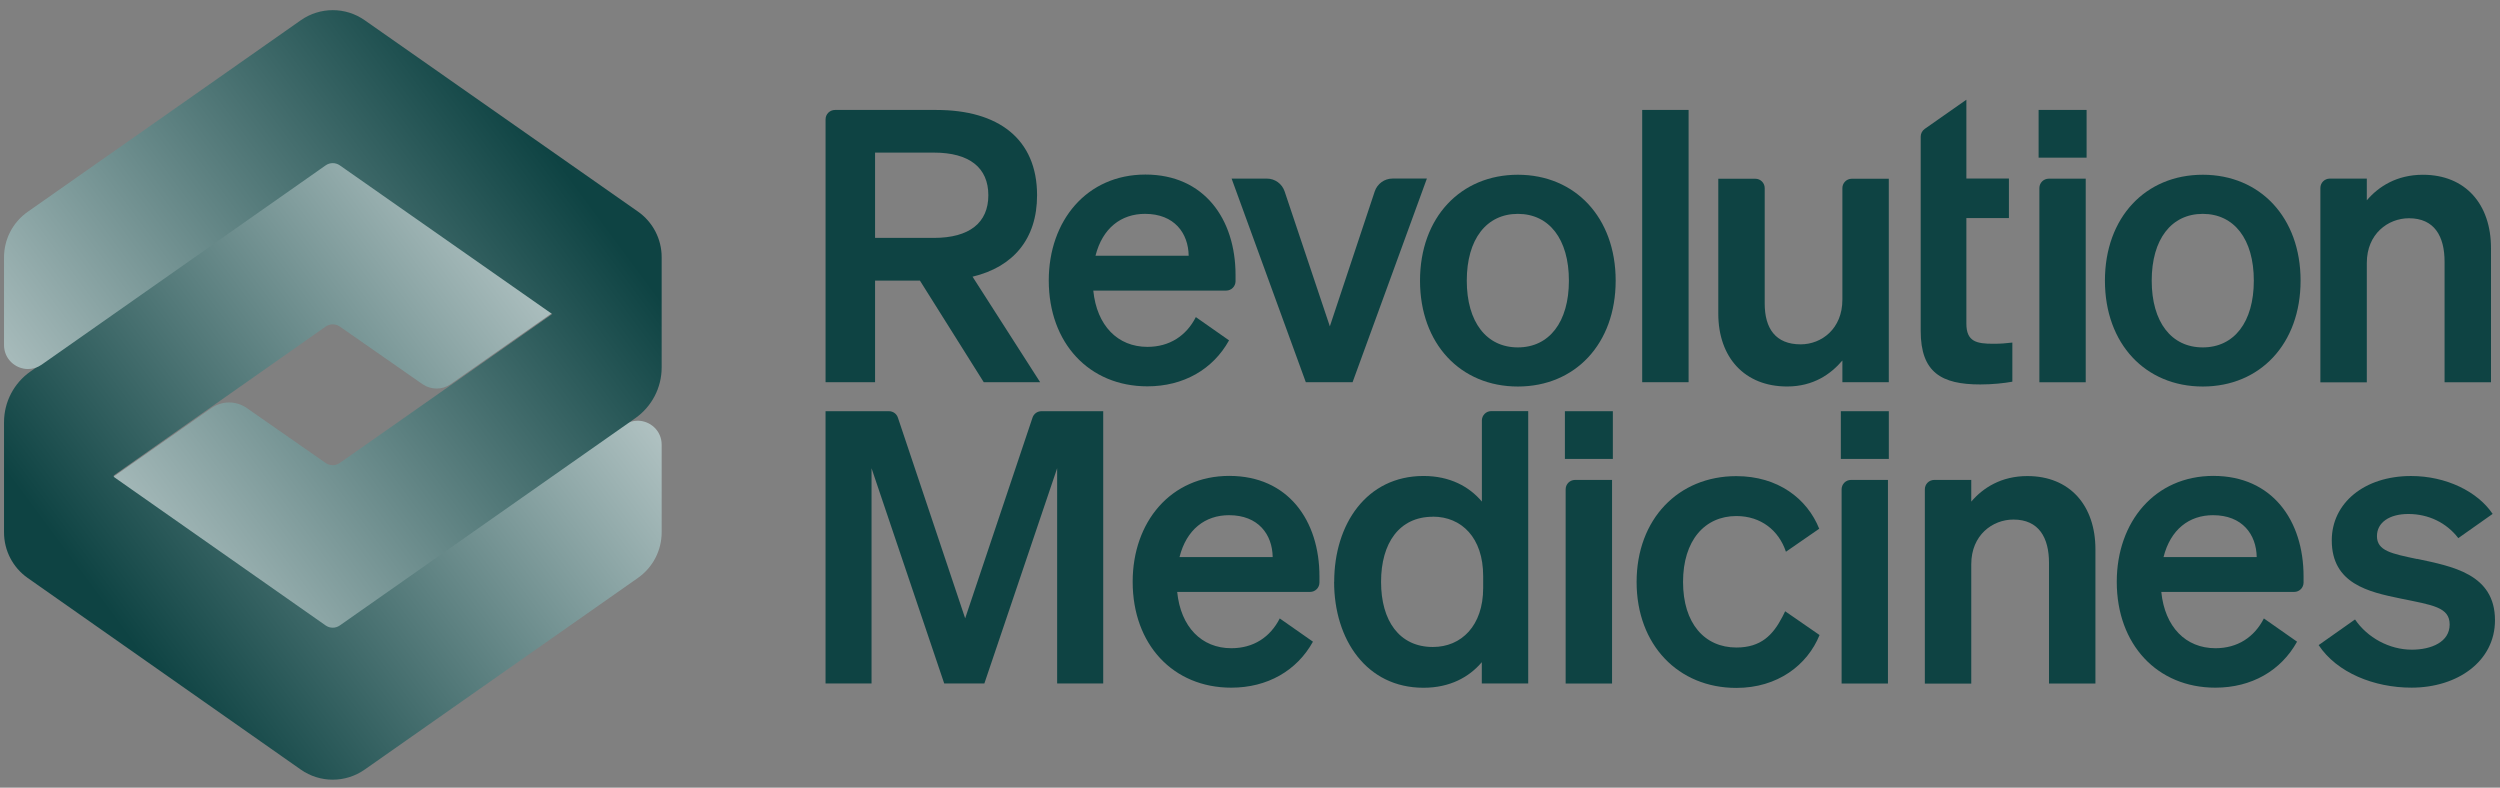
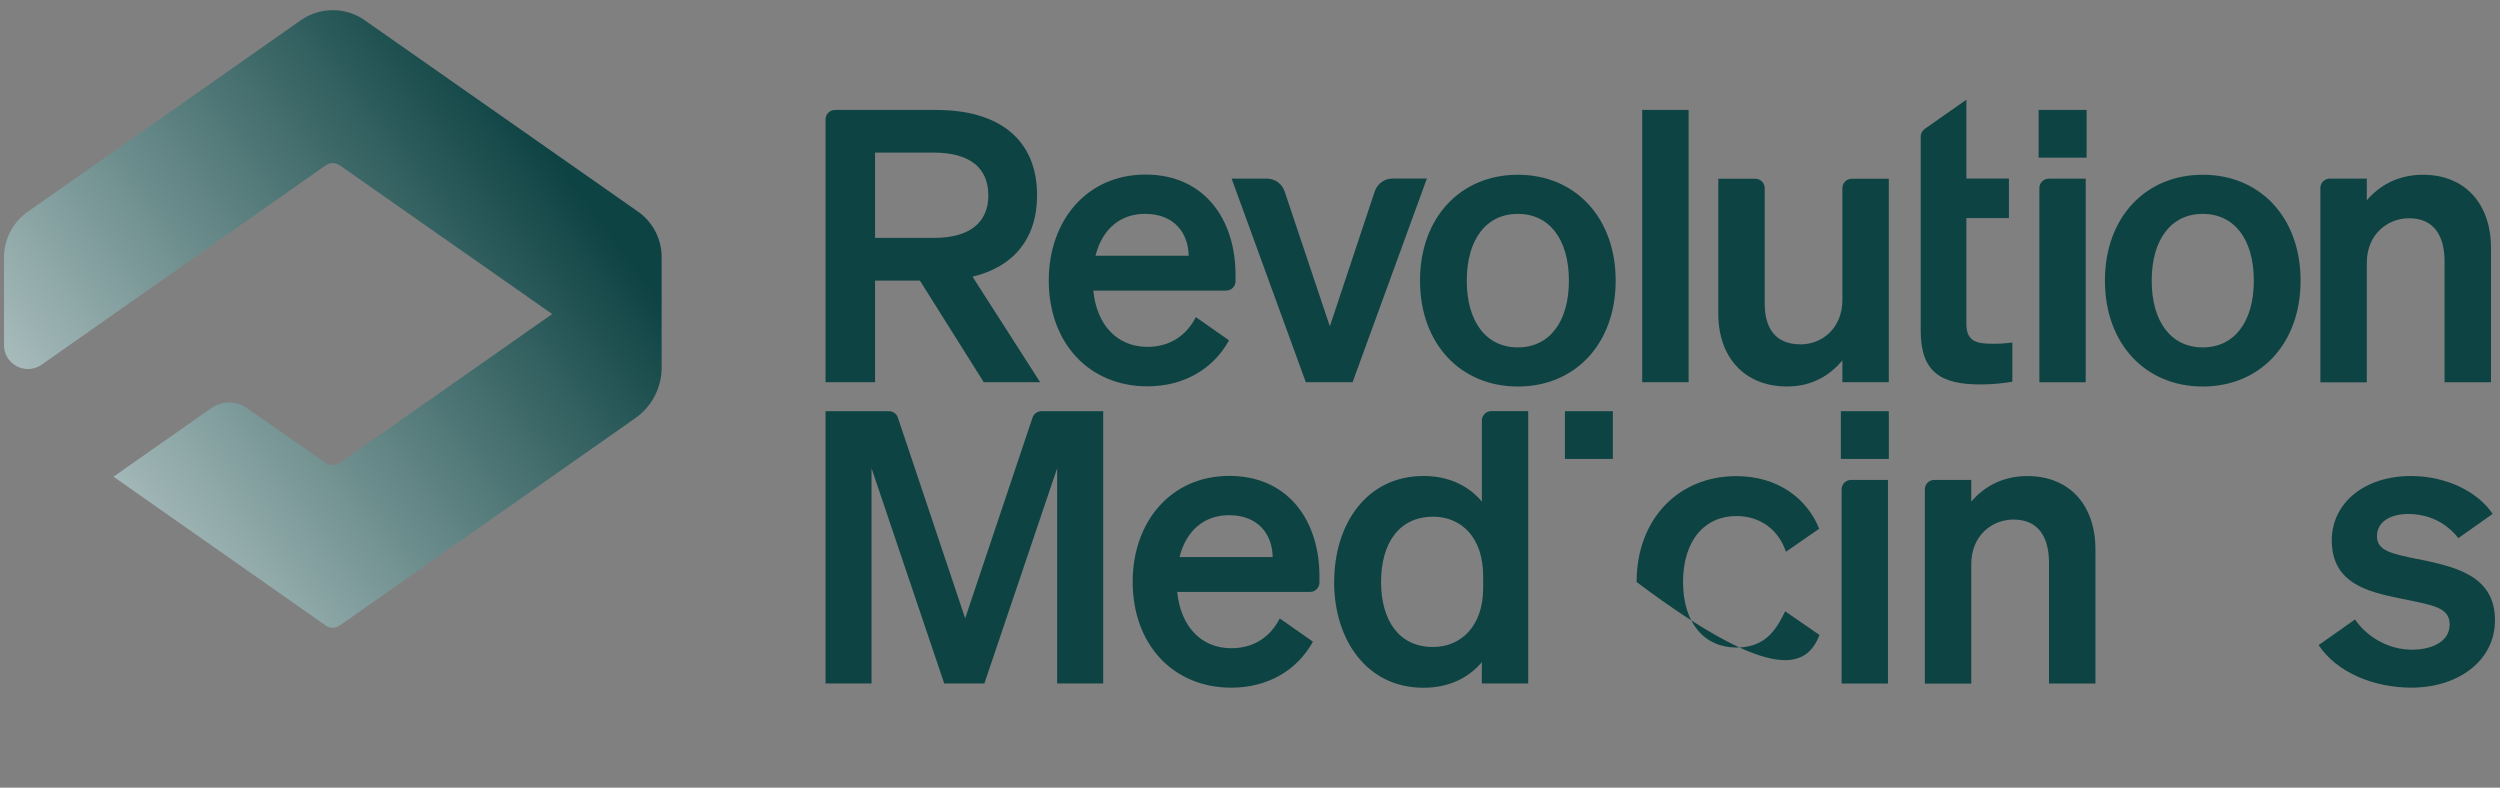
<svg xmlns="http://www.w3.org/2000/svg" viewBox="0 0 146 46" width="146" height="46" style="width: 100%; height: 100%; transform: translate3d(0px, 0px, 0px); content-visibility: visible;" preserveAspectRatio="xMidYMid meet">
  <rect x="0" y="0" width="146" height="46" fill="#808080" stroke="none" />
  <defs>
    <clipPath id="__lottie_element_2">
      <rect width="146" height="46" x="0" y="0" />
    </clipPath>
    <clipPath id="__lottie_element_4">
      <path fill="#ffffff" clip-rule="nonzero" d=" M0.495,-17.532 C-0.158,-17.532 -0.812,-17.335 -1.372,-16.942 C-1.372,-16.942 -17.319,-5.756 -17.319,-5.756 C-18.186,-5.148 -18.703,-4.155 -18.703,-3.095 C-18.703,-3.095 -18.703,2.027 -18.703,2.027 C-18.703,2.851 -18.026,3.426 -17.301,3.426 C-17.031,3.426 -16.754,3.346 -16.503,3.17 C-16.503,3.17 0.079,-8.467 0.079,-8.467 C0.204,-8.554 0.349,-8.598 0.494,-8.598 C0.639,-8.598 0.784,-8.554 0.908,-8.467 C0.908,-8.467 13.309,0.215 13.309,0.215 C13.309,0.215 0.906,8.911 0.906,8.911 C0.782,8.998 0.636,9.042 0.491,9.042 C0.347,9.042 0.203,8.999 0.079,8.912 C0.079,8.912 -4.527,5.703 -4.527,5.703 C-4.837,5.487 -5.198,5.379 -5.559,5.379 C-5.922,5.379 -6.284,5.489 -6.595,5.707 C-6.595,5.707 -12.31,9.714 -12.31,9.714 C-12.31,9.714 0.079,18.401 0.079,18.401 C0.204,18.488 0.348,18.532 0.493,18.532 C0.638,18.532 0.783,18.488 0.908,18.401 C0.908,18.401 18.163,6.297 18.163,6.297 C19.128,5.62 19.703,4.516 19.703,3.337 C19.703,3.337 19.703,-3.108 19.703,-3.108 C19.703,-4.169 19.185,-5.162 18.317,-5.77 C18.317,-5.77 2.359,-16.944 2.359,-16.944 C1.8,-17.336 1.147,-17.532 0.495,-17.532" fill-opacity="1" />
    </clipPath>
    <linearGradient id="__lottie_element_6" spreadMethod="pad" gradientUnits="userSpaceOnUse" x1="-28.053" y1="21.438" x2="13.233" y2="-9.208">
      <stop offset="0%" stop-color="rgb(255,255,255)" />
      <stop offset="50%" stop-color="rgb(134,161,161)" />
      <stop offset="100%" stop-color="rgb(14,67,67)" />
    </linearGradient>
    <clipPath id="__lottie_element_8">
      <path fill="#ffffff" clip-rule="nonzero" d=" M0.493,-17.533 C0.348,-17.533 0.203,-17.489 0.079,-17.402 C0.079,-17.402 -17.164,-5.301 -17.164,-5.301 C-18.128,-4.625 -18.703,-3.521 -18.703,-2.342 C-18.703,-2.342 -18.703,4.094 -18.703,4.094 C-18.703,5.154 -18.186,6.146 -17.32,6.754 C-17.32,6.754 -1.373,17.943 -1.373,17.943 C-0.813,18.336 -0.159,18.533 0.494,18.533 C1.147,18.533 1.8,18.336 2.36,17.943 C2.36,17.943 18.319,6.749 18.319,6.749 C19.186,6.141 19.703,5.148 19.703,4.088 C19.703,4.088 19.703,-1.031 19.703,-1.031 C19.703,-1.855 19.026,-2.431 18.3,-2.431 C18.03,-2.431 17.753,-2.351 17.502,-2.175 C17.502,-2.175 0.907,9.465 0.907,9.465 C0.782,9.552 0.637,9.596 0.492,9.596 C0.347,9.596 0.202,9.552 0.077,9.465 C0.077,9.465 0.079,9.466 0.079,9.466 C0.079,9.466 -12.31,0.78 -12.31,0.78 C-12.31,0.78 0.079,-7.927 0.079,-7.927 C0.203,-8.015 0.35,-8.058 0.495,-8.058 C0.64,-8.058 0.783,-8.015 0.907,-7.929 C0.907,-7.929 5.732,-4.567 5.732,-4.567 C5.98,-4.394 6.269,-4.308 6.558,-4.308 C6.848,-4.308 7.138,-4.395 7.387,-4.569 C7.387,-4.569 13.308,-8.72 13.308,-8.72 C13.308,-8.72 0.907,-17.402 0.907,-17.402 C0.782,-17.489 0.638,-17.533 0.493,-17.533" fill-opacity="1" />
    </clipPath>
    <linearGradient id="__lottie_element_10" spreadMethod="pad" gradientUnits="userSpaceOnUse" x1="25.958" y1="-19.596" x2="-12.37" y2="8.822">
      <stop offset="0%" stop-color="rgb(255,255,255)" />
      <stop offset="50%" stop-color="rgb(134,161,161)" />
      <stop offset="100%" stop-color="rgb(14,67,67)" />
    </linearGradient>
    <clipPath id="__lottie_element_12">
      <path fill="#ffffff" clip-rule="nonzero" d=" M100.714,-0.76 C100.714,-0.76 -1.836,-0.76 -1.836,-0.76 C-1.836,-0.76 -1.836,16.882 -1.836,16.882 C-1.836,16.882 100.714,16.882 100.714,16.882 C100.714,16.882 100.714,-0.76 100.714,-0.76" fill-opacity="1" />
    </clipPath>
    <clipPath id="__lottie_element_15">
      <path fill="#ffffff" clip-rule="nonzero" d=" M99.105,-2.073 C99.105,-2.073 -2.087,-2.073 -2.087,-2.073 C-2.087,-2.073 -2.087,17.447 -2.087,17.447 C-2.087,17.447 99.105,17.447 99.105,17.447 C99.105,17.447 99.105,-2.073 99.105,-2.073" fill-opacity="1" />
    </clipPath>
  </defs>
  <g clip-path="url(#__lottie_element_2)">
    <g clip-path="url(#__lottie_element_15)" style="display: block;" transform="matrix(1,0,0,1,47.963,5.574)" opacity="1">
      <g opacity="1" transform="matrix(1,0,0,1,6.516,8.798)">
        <path fill="rgb(14,67,67)" fill-opacity="1" d=" M2.318,1.786 C4.688,1.219 6.086,-0.409 6.086,-2.969 C6.086,-6.257 3.827,-7.95 0.214,-7.95 C0.214,-7.95 -5.72,-7.95 -5.72,-7.95 C-6.021,-7.95 -6.266,-7.705 -6.266,-7.404 C-6.266,-7.404 -6.266,7.95 -6.266,7.95 C-6.266,7.95 -3.375,7.95 -3.375,7.95 C-3.375,7.95 -3.375,2.016 -3.375,2.016 C-3.375,2.016 -0.755,2.016 -0.755,2.016 C-0.755,2.016 2.973,7.95 2.973,7.95 C2.973,7.95 6.266,7.95 6.266,7.95 C6.266,7.95 2.318,1.787 2.318,1.787 C2.318,1.787 2.318,1.786 2.318,1.786z M-3.375,-0.479 C-3.375,-0.479 -3.375,-5.46 -3.375,-5.46 C-3.375,-5.46 0.058,-5.46 0.058,-5.46 C2.138,-5.46 3.24,-4.578 3.24,-2.969 C3.24,-1.361 2.133,-0.479 0.058,-0.479 C0.058,-0.479 -3.375,-0.479 -3.375,-0.479z" />
      </g>
      <g opacity="1" transform="matrix(1,0,0,1,18.739,10.804)">
        <path fill="rgb(14,67,67)" fill-opacity="1" d=" M3.133,2.145 C2.577,3.232 1.6,3.879 0.307,3.879 C-1.431,3.879 -2.649,2.637 -2.854,0.592 C-2.854,0.592 4.908,0.592 4.908,0.592 C5.209,0.592 5.454,0.346 5.454,0.045 C5.454,0.045 5.454,-0.316 5.454,-0.316 C5.454,-3.578 3.626,-6.184 0.193,-6.184 C-3.239,-6.184 -5.454,-3.487 -5.454,0.001 C-5.454,3.669 -3.084,6.184 0.303,6.184 C2.419,6.184 4.137,5.192 5.074,3.499 C5.074,3.499 3.128,2.135 3.128,2.135 C3.128,2.135 3.133,2.146 3.133,2.146 C3.133,2.146 3.133,2.145 3.133,2.145z M0.167,-3.889 C1.886,-3.889 2.698,-2.756 2.717,-1.443 C2.717,-1.443 -2.725,-1.443 -2.725,-1.443 C-2.319,-3.052 -1.231,-3.889 0.167,-3.889 C0.167,-3.889 0.167,-3.889 0.167,-3.889z" />
      </g>
      <g opacity="1" transform="matrix(1,0,0,1,29.665,10.801)">
        <path fill="rgb(14,67,67)" fill-opacity="1" d=" M-1.368,5.947 C-1.368,5.947 -5.702,-5.945 -5.702,-5.945 C-5.702,-5.945 -3.644,-5.945 -3.644,-5.945 C-3.173,-5.945 -2.757,-5.645 -2.607,-5.199 C-2.607,-5.199 0.035,2.684 0.035,2.684 C0.035,2.684 2.656,-5.195 2.656,-5.195 C2.806,-5.642 3.222,-5.947 3.693,-5.947 C3.693,-5.947 5.702,-5.947 5.702,-5.947 C5.702,-5.947 1.363,5.945 1.363,5.945 C1.363,5.945 -1.368,5.945 -1.368,5.945 C-1.368,5.945 -1.368,5.947 -1.368,5.947z" />
      </g>
      <g opacity="1" transform="matrix(1,0,0,1,40.679,10.815)">
        <path fill="rgb(14,67,67)" fill-opacity="1" d=" M0,6.184 C-3.342,6.184 -5.713,3.694 -5.713,0 C-5.713,-3.693 -3.337,-6.184 0,-6.184 C3.337,-6.184 5.713,-3.693 5.713,0 C5.713,3.694 3.343,6.184 0,6.184z M0,3.899 C1.829,3.899 2.982,2.426 2.982,0 C2.982,-2.425 1.829,-3.899 0,-3.899 C-1.829,-3.899 -2.982,-2.425 -2.982,0 C-2.982,2.426 -1.829,3.899 0,3.899z" />
      </g>
      <g opacity="1" transform="matrix(1,0,0,1,49.296,8.8)">
        <path fill="rgb(14,67,67)" fill-opacity="1" d=" M1.355,7.947 C1.355,7.947 -1.355,7.947 -1.355,7.947 C-1.355,7.947 -1.355,-7.952 -1.355,-7.952 C-1.355,-7.952 1.355,-7.952 1.355,-7.952 C1.355,-7.952 1.355,7.952 1.355,7.952 C1.355,7.952 1.355,7.947 1.355,7.947z" />
      </g>
      <g opacity="1" transform="matrix(1,0,0,1,57.364,10.931)">
        <path fill="rgb(14,67,67)" fill-opacity="1" d=" M4.979,5.816 C4.979,5.816 2.268,5.816 2.268,5.816 C2.268,5.816 2.268,4.548 2.268,4.548 C1.591,5.345 0.573,6.066 -0.96,6.066 C-3.445,6.066 -4.979,4.367 -4.979,1.811 C-4.979,1.811 -4.979,-6.066 -4.979,-6.066 C-4.979,-6.066 -2.814,-6.066 -2.814,-6.066 C-2.513,-6.066 -2.268,-5.821 -2.268,-5.52 C-2.268,-5.52 -2.268,1.225 -2.268,1.225 C-2.268,2.673 -1.636,3.605 -0.168,3.605 C1.049,3.605 2.268,2.698 2.268,1 C2.268,1 2.268,-5.519 2.268,-5.519 C2.268,-5.82 2.513,-6.066 2.814,-6.066 C2.814,-6.066 4.979,-6.066 4.979,-6.066 C4.979,-6.066 4.979,5.826 4.979,5.826 C4.979,5.826 4.979,5.816 4.979,5.816z" />
      </g>
      <g opacity="1" transform="matrix(1,0,0,1,66.882,8.564)">
        <path fill="rgb(14,67,67)" fill-opacity="1" d=" M-2.676,-1.398 C-2.676,-1.398 -2.676,5.192 -2.676,5.192 C-2.676,7.617 -1.458,8.314 0.802,8.314 C1.504,8.314 2.18,8.243 2.676,8.153 C2.676,8.153 2.676,5.868 2.676,5.868 C2.271,5.913 2.019,5.938 1.569,5.938 C0.597,5.938 -0.009,5.823 -0.009,4.76 C-0.009,4.76 -0.009,-1.403 -0.009,-1.403 C-0.009,-1.403 2.476,-1.403 2.476,-1.403 C2.476,-1.403 2.476,-3.713 2.476,-3.713 C2.476,-3.713 -0.009,-3.713 -0.009,-3.713 C-0.009,-3.713 -0.009,-8.314 -0.009,-8.314 C-0.009,-8.314 -2.44,-6.611 -2.44,-6.611 C-2.585,-6.51 -2.676,-6.34 -2.676,-6.164 C-2.676,-6.164 -2.676,-1.399 -2.676,-1.399 C-2.676,-1.399 -2.676,-1.398 -2.676,-1.398z" />
      </g>
      <g opacity="1" transform="matrix(1,0,0,1,72.493,8.8)">
        <path fill="rgb(14,67,67)" fill-opacity="1" d=" M-1.401,-7.952 C-1.401,-7.952 1.401,-7.952 1.401,-7.952 C1.401,-7.952 1.401,-5.167 1.401,-5.167 C1.401,-5.167 -1.401,-5.167 -1.401,-5.167 C-1.401,-5.167 -1.401,-7.952 -1.401,-7.952z M1.355,7.952 C1.355,7.952 -1.356,7.952 -1.356,7.952 C-1.356,7.952 -1.356,-3.393 -1.356,-3.393 C-1.356,-3.694 -1.111,-3.939 -0.81,-3.939 C-0.81,-3.939 1.35,-3.939 1.35,-3.939 C1.35,-3.939 1.35,7.952 1.35,7.952 C1.35,7.952 1.355,7.952 1.355,7.952z" />
      </g>
      <g opacity="1" transform="matrix(1,0,0,1,80.678,10.815)">
        <path fill="rgb(14,67,67)" fill-opacity="1" d=" M0,6.184 C-3.342,6.184 -5.713,3.694 -5.713,0 C-5.713,-3.693 -3.342,-6.184 0,-6.184 C3.343,-6.184 5.713,-3.693 5.713,0 C5.713,3.694 3.343,6.184 0,6.184z M0,3.899 C1.83,3.899 2.982,2.426 2.982,0 C2.982,-2.425 1.83,-3.899 0,-3.899 C-1.829,-3.899 -2.981,-2.425 -2.981,0 C-2.981,2.426 -1.829,3.899 0,3.899z" />
      </g>
      <g opacity="1" transform="matrix(1,0,0,1,92.529,10.693)">
        <path fill="rgb(14,67,67)" fill-opacity="1" d=" M-4.982,-5.29 C-4.982,-5.591 -4.736,-5.836 -4.435,-5.836 C-4.435,-5.836 -2.27,-5.836 -2.27,-5.836 C-2.27,-5.836 -2.27,-4.568 -2.27,-4.568 C-1.594,-5.365 -0.531,-6.061 1.008,-6.061 C3.493,-6.061 4.982,-4.337 4.982,-1.782 C4.982,-1.782 4.982,6.056 4.982,6.056 C4.982,6.056 2.271,6.056 2.271,6.056 C2.271,6.056 2.271,-0.985 2.271,-0.985 C2.271,-2.459 1.684,-3.521 0.191,-3.521 C-1.026,-3.521 -2.27,-2.613 -2.27,-0.915 C-2.27,-0.915 -2.27,6.061 -2.27,6.061 C-2.27,6.061 -4.982,6.061 -4.982,6.061 C-4.982,6.061 -4.982,-5.29 -4.982,-5.29z" />
      </g>
    </g>
    <g clip-path="url(#__lottie_element_12)" style="display: block;" transform="matrix(1,0,0,1,47.962,23.759)" opacity="1">
      <g opacity="1" transform="matrix(1,0,0,1,8.358,8.205)">
        <path fill="rgb(14,67,67)" fill-opacity="1" d=" M3.979,-7.574 C3.979,-7.574 0.046,4.147 0.046,4.147 C0.046,4.147 -3.883,-7.574 -3.883,-7.574 C-3.958,-7.8 -4.168,-7.95 -4.404,-7.95 C-4.404,-7.95 -8.108,-7.95 -8.108,-7.95 C-8.108,-7.95 -8.108,7.95 -8.108,7.95 C-8.108,7.95 -5.422,7.95 -5.422,7.95 C-5.422,7.95 -5.422,-4.618 -5.422,-4.618 C-5.422,-4.618 -1.178,7.95 -1.178,7.95 C-1.178,7.95 1.167,7.95 1.167,7.95 C1.167,7.95 5.417,-4.618 5.417,-4.618 C5.417,-4.618 5.417,7.95 5.417,7.95 C5.417,7.95 8.108,7.95 8.108,7.95 C8.108,7.95 8.108,-7.95 8.108,-7.95 C8.108,-7.95 4.5,-7.95 4.5,-7.95 C4.264,-7.95 4.053,-7.8 3.979,-7.574z" />
      </g>
      <g opacity="1" transform="matrix(1,0,0,1,23.64,10.217)">
        <path fill="rgb(14,67,67)" fill-opacity="1" d=" M0.193,-6.184 C-3.24,-6.184 -5.454,-3.488 -5.454,0 C-5.454,3.668 -3.085,6.184 0.302,6.184 C2.417,6.184 4.137,5.191 5.074,3.498 C5.074,3.498 3.128,2.136 3.128,2.136 C3.128,2.136 3.133,2.146 3.133,2.146 C2.577,3.233 1.605,3.88 0.307,3.88 C-1.432,3.88 -2.649,2.637 -2.854,0.592 C-2.854,0.592 4.908,0.592 4.908,0.592 C5.209,0.592 5.454,0.347 5.454,0.046 C5.454,0.046 5.454,-0.315 5.454,-0.315 C5.454,-3.577 3.625,-6.183 0.193,-6.183 C0.193,-6.183 0.193,-6.184 0.193,-6.184z M-2.719,-1.443 C-2.313,-3.052 -1.224,-3.889 0.173,-3.889 C1.892,-3.889 2.704,-2.756 2.723,-1.443 C2.723,-1.443 -2.719,-1.443 -2.719,-1.443 C-2.719,-1.443 -2.719,-1.443 -2.719,-1.443z" />
      </g>
      <g opacity="1" transform="matrix(1,0,0,1,35.618,8.328)">
        <path fill="rgb(14,67,67)" fill-opacity="1" d=" M2.962,-7.532 C2.962,-7.532 2.962,-2.796 2.962,-2.796 C2.215,-3.678 1.088,-4.29 -0.446,-4.29 C-3.768,-4.29 -5.663,-1.483 -5.663,1.894 C-5.663,1.894 -5.668,1.894 -5.668,1.894 C-5.668,5.271 -3.768,8.078 -0.451,8.078 C1.083,8.078 2.21,7.467 2.957,6.585 C2.957,6.585 2.957,7.828 2.957,7.828 C2.957,7.828 5.668,7.828 5.668,7.828 C5.668,7.828 5.668,-8.078 5.668,-8.078 C5.668,-8.078 3.508,-8.078 3.508,-8.078 C3.207,-8.078 2.962,-7.833 2.962,-7.532z M3.037,2.255 C3.037,4.45 1.769,5.697 0.1,5.697 C-1.865,5.697 -2.926,4.159 -2.926,1.894 C-2.926,-0.371 -1.863,-1.909 0.1,-1.909 C0.1,-1.909 0.1,-1.914 0.1,-1.914 C1.769,-1.914 3.037,-0.692 3.037,1.553 C3.037,1.553 3.037,2.255 3.037,2.255z" />
      </g>
      <g opacity="1" transform="matrix(1,0,0,1,44.827,10.215)">
-         <path fill="rgb(14,67,67)" fill-opacity="1" d=" M-1.355,-5.4 C-1.355,-5.4 -1.355,5.946 -1.355,5.946 C-1.355,5.946 1.355,5.946 1.355,5.946 C1.355,5.946 1.355,-5.946 1.355,-5.946 C1.355,-5.946 -0.81,-5.946 -0.81,-5.946 C-1.111,-5.946 -1.355,-5.701 -1.355,-5.4z" />
-       </g>
+         </g>
      <g opacity="1" transform="matrix(1,0,0,1,44.828,1.648)">
        <path fill="rgb(14,67,67)" fill-opacity="1" d=" M1.4,-1.393 C1.4,-1.393 -1.4,-1.393 -1.4,-1.393 C-1.4,-1.393 -1.4,1.393 -1.4,1.393 C-1.4,1.393 1.4,1.393 1.4,1.393 C1.4,1.393 1.4,-1.393 1.4,-1.393z" />
      </g>
      <g opacity="1" transform="matrix(1,0,0,1,52.958,10.231)">
-         <path fill="rgb(14,67,67)" fill-opacity="1" d=" M3.167,2.046 C3.167,2.046 3.167,2.041 3.167,2.041 C2.621,3.093 1.924,3.825 0.486,3.825 C-1.368,3.825 -2.63,2.421 -2.63,-0.004 C-2.63,-2.429 -1.363,-3.853 0.486,-3.853 C1.924,-3.853 2.967,-3.006 3.378,-1.768 C3.378,-1.768 5.322,-3.112 5.322,-3.112 C4.615,-4.876 2.907,-6.184 0.482,-6.184 C-2.906,-6.184 -5.342,-3.673 -5.342,0 C-5.342,3.673 -2.906,6.184 0.482,6.184 C2.892,6.184 4.631,4.851 5.342,3.096 C5.342,3.096 3.333,1.708 3.333,1.708 C3.333,1.708 3.167,2.044 3.167,2.044 C3.167,2.044 3.167,2.046 3.167,2.046z" />
+         <path fill="rgb(14,67,67)" fill-opacity="1" d=" M3.167,2.046 C3.167,2.046 3.167,2.041 3.167,2.041 C2.621,3.093 1.924,3.825 0.486,3.825 C-1.368,3.825 -2.63,2.421 -2.63,-0.004 C-2.63,-2.429 -1.363,-3.853 0.486,-3.853 C1.924,-3.853 2.967,-3.006 3.378,-1.768 C3.378,-1.768 5.322,-3.112 5.322,-3.112 C4.615,-4.876 2.907,-6.184 0.482,-6.184 C-2.906,-6.184 -5.342,-3.673 -5.342,0 C2.892,6.184 4.631,4.851 5.342,3.096 C5.342,3.096 3.333,1.708 3.333,1.708 C3.333,1.708 3.167,2.044 3.167,2.044 C3.167,2.044 3.167,2.046 3.167,2.046z" />
      </g>
      <g opacity="1" transform="matrix(1,0,0,1,60.944,1.648)">
        <path fill="rgb(14,67,67)" fill-opacity="1" d=" M1.401,-1.393 C1.401,-1.393 -1.401,-1.393 -1.401,-1.393 C-1.401,-1.393 -1.401,1.393 -1.401,1.393 C-1.401,1.393 1.401,1.393 1.401,1.393 C1.401,1.393 1.401,-1.393 1.401,-1.393z" />
      </g>
      <g opacity="1" transform="matrix(1,0,0,1,60.941,10.215)">
        <path fill="rgb(14,67,67)" fill-opacity="1" d=" M-0.807,-5.946 C-1.108,-5.946 -1.353,-5.701 -1.353,-5.4 C-1.353,-5.4 -1.353,5.946 -1.353,5.946 C-1.353,5.946 1.353,5.946 1.353,5.946 C1.353,5.946 1.353,-5.946 1.353,-5.946 C1.353,-5.946 -0.807,-5.946 -0.807,-5.946z" />
      </g>
      <g opacity="1" transform="matrix(1,0,0,1,69.43,10.104)">
        <path fill="rgb(14,67,67)" fill-opacity="1" d=" M1.007,-6.061 C-0.531,-6.061 -1.594,-5.364 -2.27,-4.568 C-2.27,-4.568 -2.27,-5.835 -2.27,-5.835 C-2.27,-5.835 -4.435,-5.835 -4.435,-5.835 C-4.736,-5.835 -4.981,-5.591 -4.981,-5.29 C-4.981,-5.29 -4.981,6.061 -4.981,6.061 C-4.981,6.061 -2.27,6.061 -2.27,6.061 C-2.27,6.061 -2.27,-0.915 -2.27,-0.915 C-2.27,-2.615 -1.028,-3.521 0.191,-3.521 C1.683,-3.521 2.27,-2.458 2.27,-0.986 C2.27,-0.986 2.27,6.055 2.27,6.055 C2.27,6.055 4.981,6.055 4.981,6.055 C4.981,6.055 4.981,-1.781 4.981,-1.781 C4.981,-4.336 3.492,-6.061 1.007,-6.061z" />
      </g>
      <g opacity="1" transform="matrix(1,0,0,1,81.112,10.217)">
-         <path fill="rgb(14,67,67)" fill-opacity="1" d=" M0.193,-6.184 C-3.24,-6.184 -5.455,-3.488 -5.455,0 C-5.455,3.668 -3.085,6.184 0.303,6.184 C2.418,6.184 4.137,5.191 5.074,3.498 C5.074,3.498 3.13,2.136 3.13,2.136 C3.13,2.136 3.134,2.146 3.134,2.146 C2.577,3.233 1.601,3.88 0.309,3.88 C-1.43,3.88 -2.648,2.637 -2.854,0.592 C-2.854,0.592 4.908,0.592 4.908,0.592 C5.209,0.592 5.454,0.347 5.454,0.046 C5.454,0.046 5.454,-0.315 5.454,-0.315 C5.454,-3.577 3.625,-6.183 0.193,-6.183 C0.193,-6.183 0.193,-6.184 0.193,-6.184z M-2.724,-1.443 C-2.318,-3.052 -1.231,-3.889 0.167,-3.889 C1.886,-3.889 2.698,-2.756 2.718,-1.443 C2.718,-1.443 -2.725,-1.443 -2.725,-1.443 C-2.725,-1.443 -2.724,-1.443 -2.724,-1.443z" />
-       </g>
+         </g>
      <g opacity="1" transform="matrix(1,0,0,1,92.596,10.22)">
        <path fill="rgb(14,67,67)" fill-opacity="1" d=" M0.607,-1.34 C0.607,-1.34 0.607,-1.331 0.607,-1.331 C-0.886,-1.646 -1.744,-1.807 -1.744,-2.669 C-1.744,-3.466 -1.016,-3.962 0.086,-3.962 C1.279,-3.962 2.321,-3.445 3.007,-2.553 C3.007,-2.553 5.012,-3.967 5.012,-3.967 C4.144,-5.264 2.306,-6.18 0.247,-6.18 C-2.485,-6.18 -4.383,-4.598 -4.383,-2.423 C-4.383,0.112 -2.239,0.589 -0.365,0.975 C1.51,1.36 2.502,1.476 2.502,2.493 C2.502,3.51 1.439,3.962 0.292,3.962 C-1.021,3.962 -2.304,3.259 -3.025,2.197 C-3.025,2.197 -5.149,3.695 -5.149,3.695 C-4.081,5.309 -1.907,6.18 0.273,6.18 C2.959,6.18 5.149,4.641 5.149,2.242 C5.149,-0.475 2.618,-0.905 0.609,-1.34 C0.609,-1.34 0.607,-1.34 0.607,-1.34z" />
      </g>
    </g>
    <g clip-path="url(#__lottie_element_8)" style="display: block;" transform="matrix(1,0,0,1,18.938,27)" opacity="1">
      <g opacity="1" transform="matrix(1,0,0,1,0.088,0.292)">
-         <path fill="url(#__lottie_element_10)" fill-opacity="1" d=" M76.088,-25.792 C76.088,-25.792 76.088,25.792 76.088,25.792 C76.088,25.792 -76.088,25.792 -76.088,25.792 C-76.088,25.792 -76.088,-25.792 -76.088,-25.792 C-76.088,-25.792 76.088,-25.792 76.088,-25.792z" />
        <path stroke-linecap="butt" stroke-linejoin="miter" fill-opacity="0" stroke-miterlimit="4" stroke="rgb(255,255,255)" stroke-opacity="1" stroke-width="2" d=" M76.088,-25.792 C76.088,-25.792 76.088,25.792 76.088,25.792 C76.088,25.792 -76.088,25.792 -76.088,25.792 C-76.088,25.792 -76.088,-25.792 -76.088,-25.792 C-76.088,-25.792 76.088,-25.792 76.088,-25.792z" />
      </g>
    </g>
    <g clip-path="url(#__lottie_element_4)" style="display: block;" transform="matrix(1,0,0,1,18.938,18.125)" opacity="1">
      <g opacity="1" transform="matrix(1,0,0,1,-0.147,-0.31)">
        <path fill="url(#__lottie_element_6)" fill-opacity="1" d=" M72.853,-23.19 C72.853,-23.19 72.853,23.19 72.853,23.19 C72.853,23.19 -72.853,23.19 -72.853,23.19 C-72.853,23.19 -72.853,-23.19 -72.853,-23.19 C-72.853,-23.19 72.853,-23.19 72.853,-23.19z" />
        <path stroke-linecap="butt" stroke-linejoin="miter" fill-opacity="0" stroke-miterlimit="4" stroke="rgb(255,255,255)" stroke-opacity="1" stroke-width="2" d=" M72.853,-23.19 C72.853,-23.19 72.853,23.19 72.853,23.19 C72.853,23.19 -72.853,23.19 -72.853,23.19 C-72.853,23.19 -72.853,-23.19 -72.853,-23.19 C-72.853,-23.19 72.853,-23.19 72.853,-23.19z" />
      </g>
    </g>
  </g>
</svg>